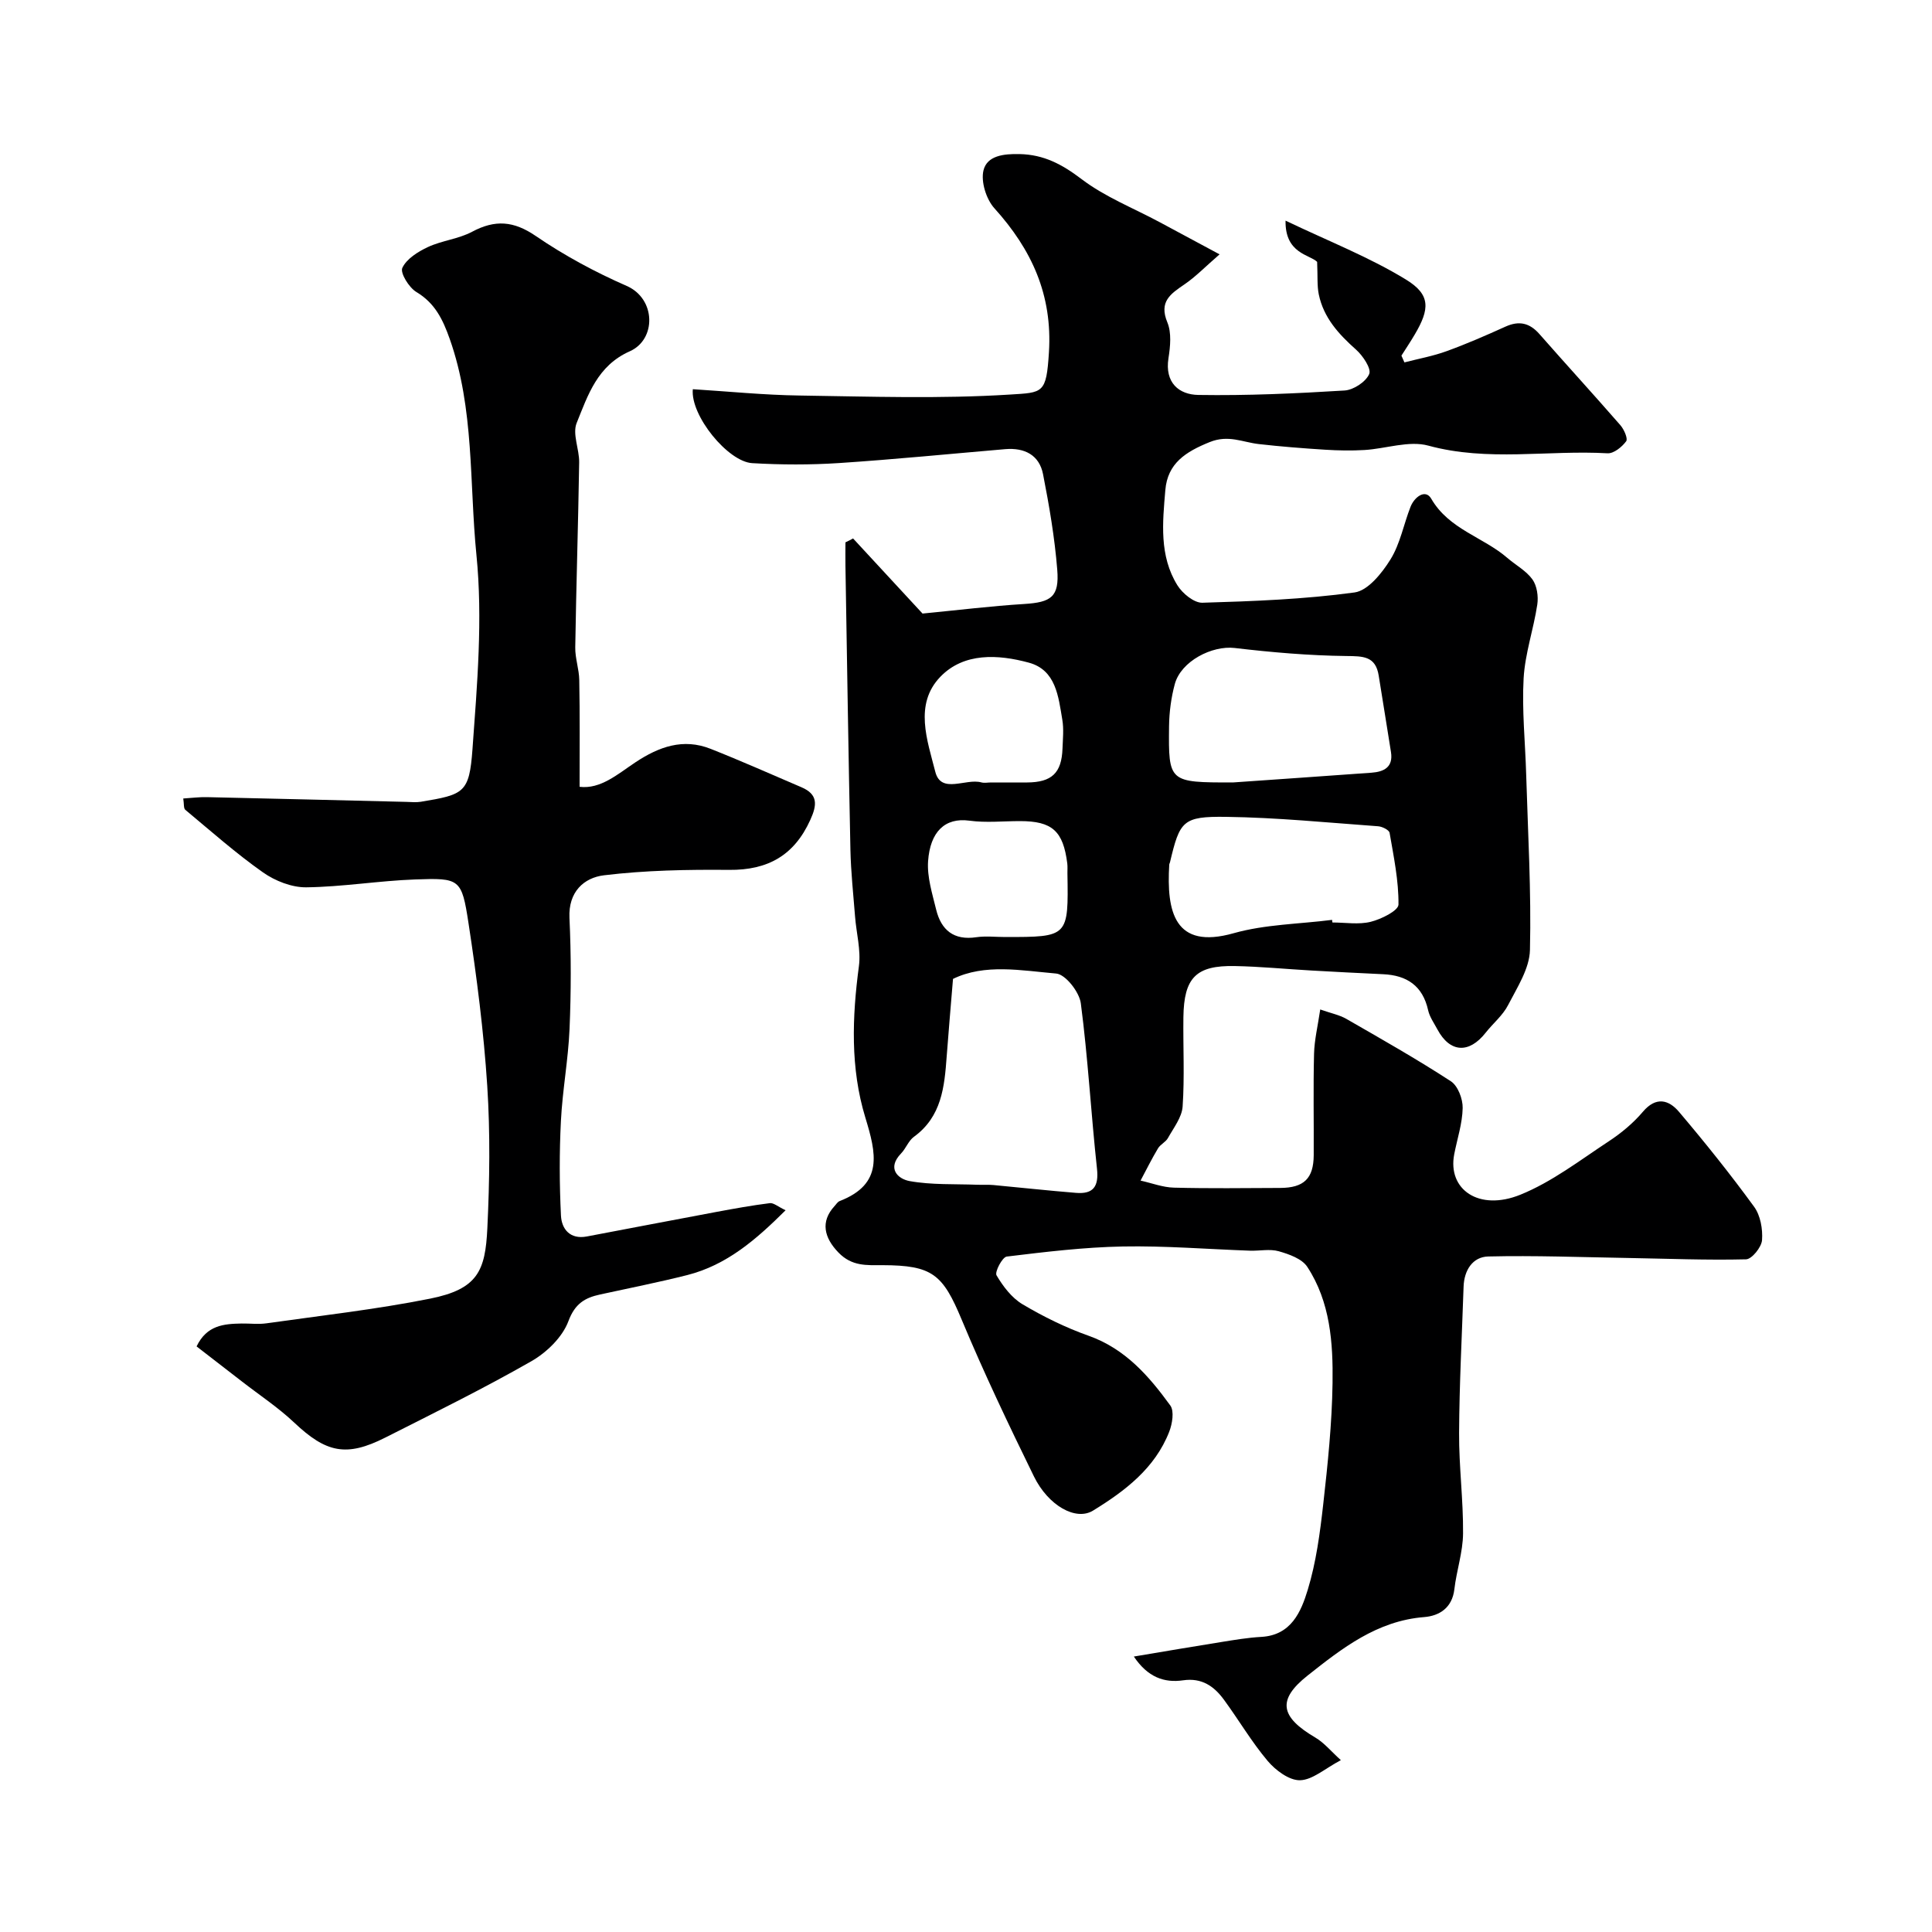
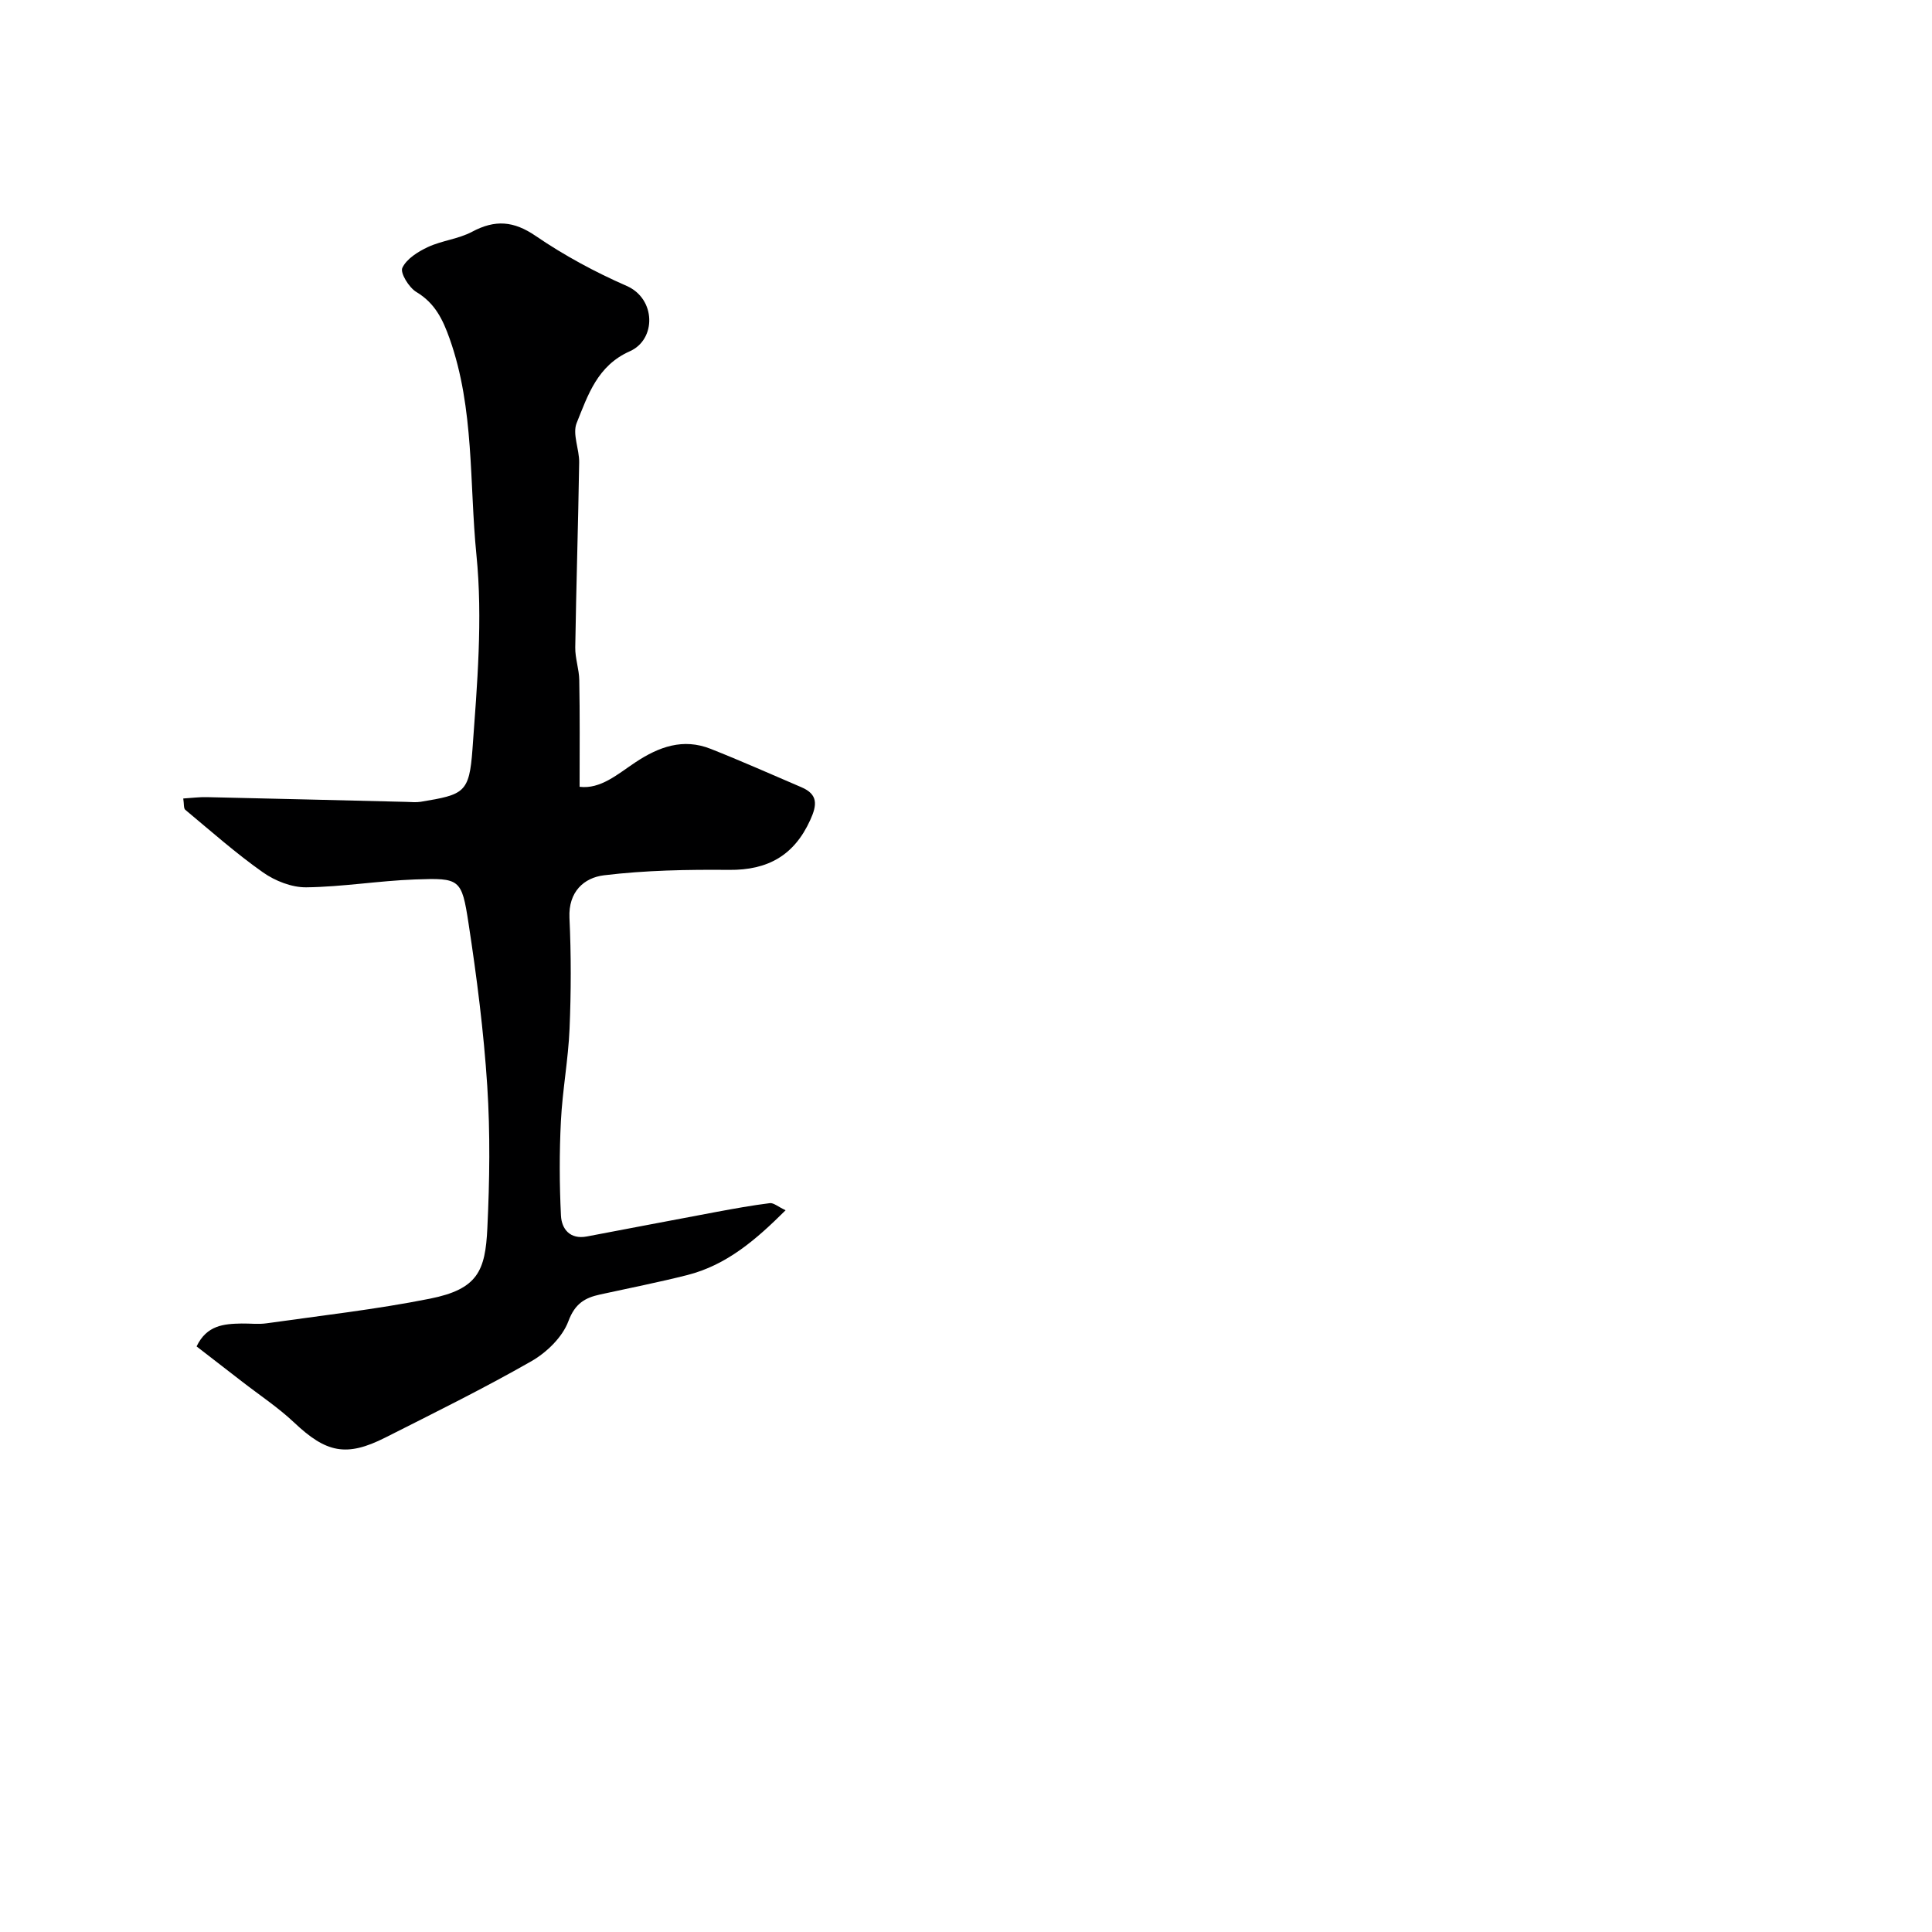
<svg xmlns="http://www.w3.org/2000/svg" enable-background="new 0 0 400 400" viewBox="0 0 400 400">
-   <path d="m176.62 111.48c5.05 5.46 10.1 10.93 14.38 15.55 7.46-.72 14.24-1.56 21.05-1.98 5.59-.35 7.3-1.47 6.84-7.12-.53-6.63-1.66-13.23-2.94-19.76-.78-3.97-3.83-5.51-7.8-5.18-11.47.98-22.93 2.12-34.42 2.88-5.97.39-12.01.37-17.99.02-5.02-.29-12.83-9.85-12.3-15.31 7.36.46 14.75 1.21 22.16 1.31 14.5.21 29.04.71 43.48-.2 6.88-.43 7.55-.17 8.09-8.74.75-11.91-3.57-21.28-11.29-29.83-1.69-1.87-2.83-5.5-2.26-7.85.75-3.07 4.22-3.44 7.46-3.37 5.04.1 8.83 2.13 12.84 5.18 4.85 3.69 10.74 6 16.18 8.92 3.71 1.99 7.42 3.99 12.4 6.66-3.01 2.61-4.97 4.65-7.26 6.21-2.88 1.97-5.34 3.57-3.55 7.88.89 2.15.61 4.98.23 7.41-.8 5.07 2.16 7.55 6.2 7.61 10.08.16 20.18-.3 30.25-.92 1.86-.11 4.41-1.79 5.11-3.41.48-1.11-1.3-3.78-2.71-5.04-3.6-3.2-6.73-6.61-7.73-11.45-.37-1.79-.21-3.68-.34-6.73-1.5-1.52-6.67-1.68-6.54-8.54 8.9 4.26 17.33 7.55 24.93 12.2 5.14 3.14 4.94 6.1 1.81 11.39-.87 1.48-1.83 2.91-2.75 4.36.21.47.41.93.62 1.4 2.92-.76 5.93-1.3 8.75-2.33 4.13-1.5 8.16-3.26 12.16-5.07 2.83-1.28 5-.79 7.04 1.53 5.55 6.32 11.24 12.53 16.76 18.87.76.87 1.6 2.79 1.2 3.33-.87 1.18-2.57 2.56-3.85 2.49-12.35-.71-24.77 1.78-37.12-1.59-4.01-1.09-8.77.64-13.2.91-2.7.16-5.43.11-8.13-.06-4.59-.29-9.19-.65-13.76-1.17-3.37-.38-6.29-1.98-10.17-.41-4.97 2.01-8.71 4.38-9.18 9.93-.57 6.72-1.29 13.62 2.5 19.72 1.05 1.69 3.45 3.66 5.17 3.61 10.53-.31 21.1-.71 31.51-2.13 2.78-.38 5.68-4.01 7.43-6.83 2.01-3.24 2.73-7.26 4.15-10.89.79-2.03 3.08-3.78 4.29-1.69 3.68 6.36 10.74 7.92 15.76 12.26 1.74 1.5 3.91 2.66 5.2 4.46.94 1.32 1.25 3.51 1 5.19-.77 5.12-2.54 10.15-2.83 15.27-.37 6.62.34 13.3.53 19.95.36 12.1 1.07 24.21.78 36.3-.09 3.86-2.65 7.77-4.53 11.42-1.1 2.14-3.12 3.78-4.64 5.71-3.45 4.39-7.4 4.15-9.99-.68-.69-1.3-1.61-2.57-1.92-3.97-1.13-5.07-4.4-7.24-9.33-7.46-4.97-.23-9.94-.49-14.9-.77-5.27-.3-10.53-.82-15.8-.92-8.03-.16-10.53 2.41-10.64 10.59-.08 6.17.26 12.35-.16 18.49-.15 2.24-1.87 4.42-3.04 6.53-.46.84-1.57 1.31-2.06 2.14-1.3 2.17-2.42 4.44-3.61 6.67 2.3.51 4.59 1.4 6.9 1.46 7.33.19 14.66.09 22 .06 4.93-.02 6.92-1.96 6.95-6.78.04-7-.11-14 .07-21 .07-2.86.77-5.71 1.28-9.17 2.24.79 3.95 1.12 5.39 1.94 7.29 4.19 14.61 8.34 21.65 12.92 1.46.95 2.49 3.66 2.45 5.54-.06 3.2-1.13 6.38-1.75 9.58-1.41 7.29 5.11 11.85 13.7 8.37 6.52-2.64 12.33-7.13 18.29-11.05 2.59-1.7 5.08-3.77 7.07-6.12 2.73-3.22 5.36-2.48 7.47 0 5.4 6.37 10.63 12.9 15.55 19.65 1.32 1.8 1.82 4.64 1.65 6.93-.11 1.46-2.11 3.94-3.31 3.97-8.15.2-16.32-.14-24.48-.28-9.63-.16-19.27-.54-28.9-.31-3.22.08-4.99 2.85-5.1 6.25-.34 10.1-.88 20.2-.93 30.3-.04 6.93.88 13.87.82 20.8-.03 3.85-1.35 7.68-1.8 11.55-.45 3.85-3.1 5.51-6.25 5.76-9.76.77-17 6.46-24.13 12.1-6.39 5.06-5.65 8.58 1.59 12.84 1.84 1.08 3.27 2.86 5.29 4.68-3.33 1.76-5.86 4.1-8.46 4.16-2.23.05-5.05-2.05-6.68-3.98-3.35-3.97-6-8.51-9.08-12.71-2.04-2.78-4.58-4.56-8.43-4-3.93.57-7.34-.64-10.21-4.92 6.46-1.08 12.28-2.08 18.12-3.01 2.75-.44 5.51-.91 8.28-1.06 6.19-.35 8.22-5.21 9.6-9.73 1.74-5.71 2.54-11.77 3.21-17.73.94-8.34 1.81-16.72 1.93-25.1.12-8.32-.47-16.79-5.23-24.05-1.1-1.68-3.76-2.62-5.9-3.23-1.85-.53-3.97-.05-5.97-.12-8.77-.31-17.54-1.03-26.3-.87-8.04.15-16.07 1.12-24.06 2.09-.91.11-2.52 3.18-2.11 3.88 1.35 2.29 3.15 4.67 5.39 6 4.33 2.57 8.94 4.84 13.69 6.52 7.57 2.69 12.46 8.32 16.9 14.43.85 1.17.41 3.81-.23 5.45-2.96 7.57-9.17 12.26-15.76 16.31-3.57 2.2-9.28-1.02-12.25-7.08-5.23-10.69-10.37-21.46-14.95-32.44-3.92-9.4-6.04-11.27-16.42-11.29-3.26 0-6.3.27-9.09-2.61-2.98-3.07-3.78-6.41-.82-9.62.34-.37.64-.88 1.06-1.04 9.15-3.55 7.56-9.94 5.31-17.32-3.11-10.21-2.73-20.76-1.32-31.33.44-3.33-.54-6.84-.8-10.27-.36-4.6-.86-9.2-.96-13.8-.41-19.6-.7-39.2-1.03-58.8-.03-1.62 0-3.24 0-4.86.5-.23 1.04-.52 1.58-.81zm20.69 91.19c-.49 6.01-.94 11.03-1.31 16.07-.46 6.28-1.04 12.45-6.78 16.62-1.13.82-1.66 2.42-2.67 3.46-2.96 3.07-.68 5.26 1.77 5.71 4.56.82 9.32.58 14 .76 1.12.04 2.25-.04 3.36.06 5.7.53 11.39 1.16 17.1 1.62 3.56.29 4.74-1.29 4.34-5-1.24-11.41-1.86-22.89-3.35-34.26-.31-2.33-3.17-5.99-5.11-6.15-7.24-.63-14.78-2.09-21.35 1.11zm57.94-40.67c8.36-.59 18.54-1.28 28.71-2.02 2.57-.19 4.51-1.14 4.03-4.25-.82-5.28-1.71-10.55-2.54-15.83-.64-4.1-3.26-4.04-6.75-4.08-7.7-.09-15.41-.76-23.07-1.66-4.69-.55-11.11 2.72-12.4 7.47-.76 2.81-1.15 5.79-1.19 8.7-.13 11.67-.05 11.67 13.21 11.67zm20.54 28.45c.02.18.05.36.07.54 2.66 0 5.43.48 7.93-.14 2.18-.54 5.74-2.31 5.75-3.57.05-4.95-.99-9.92-1.84-14.85-.1-.59-1.52-1.3-2.37-1.36-10.49-.76-20.98-1.81-31.48-1.95-8.99-.12-9.59.84-11.62 9.42-.04.16-.14.31-.15.47-.58 9.7 1.04 17.68 13.34 14.2 6.52-1.84 13.56-1.89 20.37-2.76zm-70.61-28.45c2.49 0 4.99.01 7.48 0 5.1-.03 7.14-1.96 7.32-7.02.07-1.99.29-4.04-.04-5.97-.81-4.79-1.31-10.3-6.95-11.82-6.35-1.72-13.43-2.12-18.3 2.93-5.5 5.7-2.68 13.22-1.05 19.66 1.2 4.72 6.32 1.3 9.55 2.21.62.16 1.33.01 1.99.01zm2.95 32c13.09 0 13.09 0 12.87-13.22-.01-.67.05-1.34-.03-2-.85-6.75-3.13-8.78-9.8-8.78-3.49 0-7.04.38-10.47-.09-5.09-.69-8.12 2.33-8.55 8.38-.23 3.29.87 6.73 1.67 10.03 1.04 4.25 3.66 6.42 8.32 5.72 1.96-.28 3.99-.04 5.99-.04z" fill="#000001" />
  <path d="m120 162.9c4.35.53 7.9-2.64 11.54-5.06 4.9-3.25 9.9-5.05 15.59-2.8 6.32 2.5 12.54 5.27 18.8 7.95 3.46 1.48 3.25 3.66 1.83 6.77-3.33 7.34-8.78 10.41-16.78 10.34-8.65-.08-17.37.08-25.94 1.12-4.11.5-7.39 3.39-7.14 8.81.36 7.65.34 15.33.02 22.98-.27 6.38-1.47 12.72-1.79 19.1-.33 6.51-.31 13.06.01 19.56.14 2.81 1.89 4.98 5.35 4.33 8.96-1.69 17.9-3.42 26.86-5.09 3.66-.68 7.34-1.35 11.03-1.81.79-.1 1.69.73 3.27 1.47-6.15 6.12-12.21 11.35-20.36 13.42-5.97 1.51-12.03 2.7-18.05 4.02-3.17.69-5.2 1.89-6.56 5.53-1.23 3.3-4.49 6.47-7.67 8.29-9.87 5.64-20.08 10.67-30.23 15.8-8.08 4.09-12.26 3.15-18.88-3.11-3.32-3.13-7.18-5.68-10.8-8.49-3.1-2.4-6.2-4.8-9.4-7.27 2.12-4.42 5.68-4.67 9.31-4.74 1.72-.03 3.46.2 5.15-.04 11.3-1.6 22.66-2.87 33.84-5.1 9.93-1.98 11.48-5.76 11.9-14.59.47-9.81.61-19.68-.02-29.47-.73-11.27-2.17-22.51-3.88-33.68-1.41-9.22-1.78-9.39-11.04-9.06-7.53.27-15.04 1.54-22.57 1.63-3 .03-6.44-1.33-8.94-3.09-5.62-3.96-10.79-8.55-16.09-12.96-.37-.31-.24-1.23-.42-2.34 1.78-.11 3.34-.32 4.9-.28 13.76.3 27.52.65 41.28.98 1 .02 2.02.14 2.99-.02 8.97-1.49 10.05-1.82 10.71-10.87.97-13.38 2.15-26.98.82-40.24-1.49-14.9-.4-30.22-5.53-44.72-1.41-3.98-3.03-7.4-6.9-9.71-1.54-.92-3.4-3.96-2.91-5 .88-1.88 3.25-3.36 5.31-4.32 2.91-1.35 6.33-1.66 9.14-3.16 4.74-2.53 8.59-2.26 13.16.87 5.89 4.03 12.29 7.48 18.84 10.35 6.08 2.66 6.16 11.09.64 13.53-6.73 2.99-8.67 9.09-11 14.85-.92 2.28.57 5.43.52 8.18-.2 12.76-.61 25.51-.81 38.27-.04 2.25.8 4.52.83 6.78.14 7.2.07 14.42.07 22.09z" fill="#000001" />
</svg>